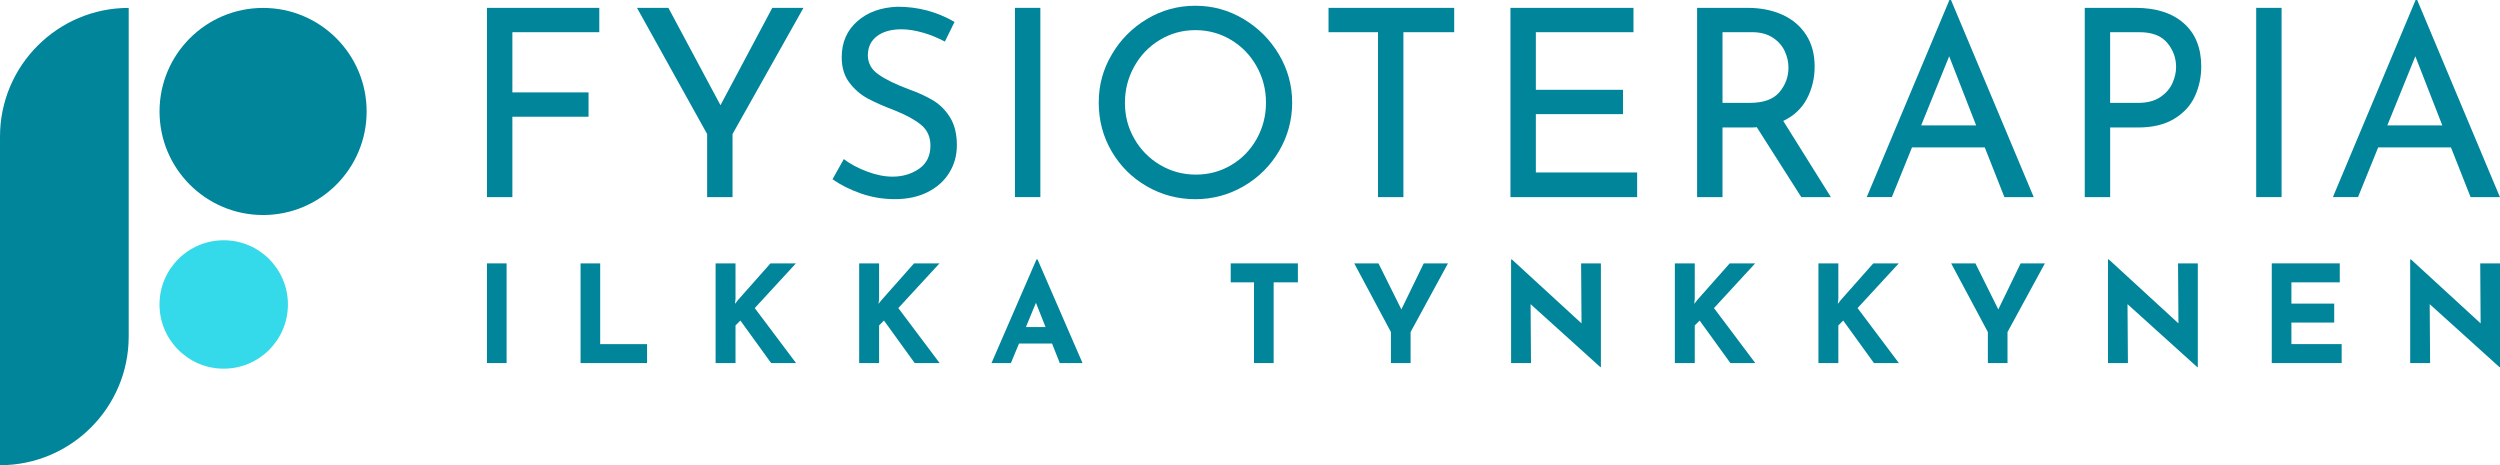
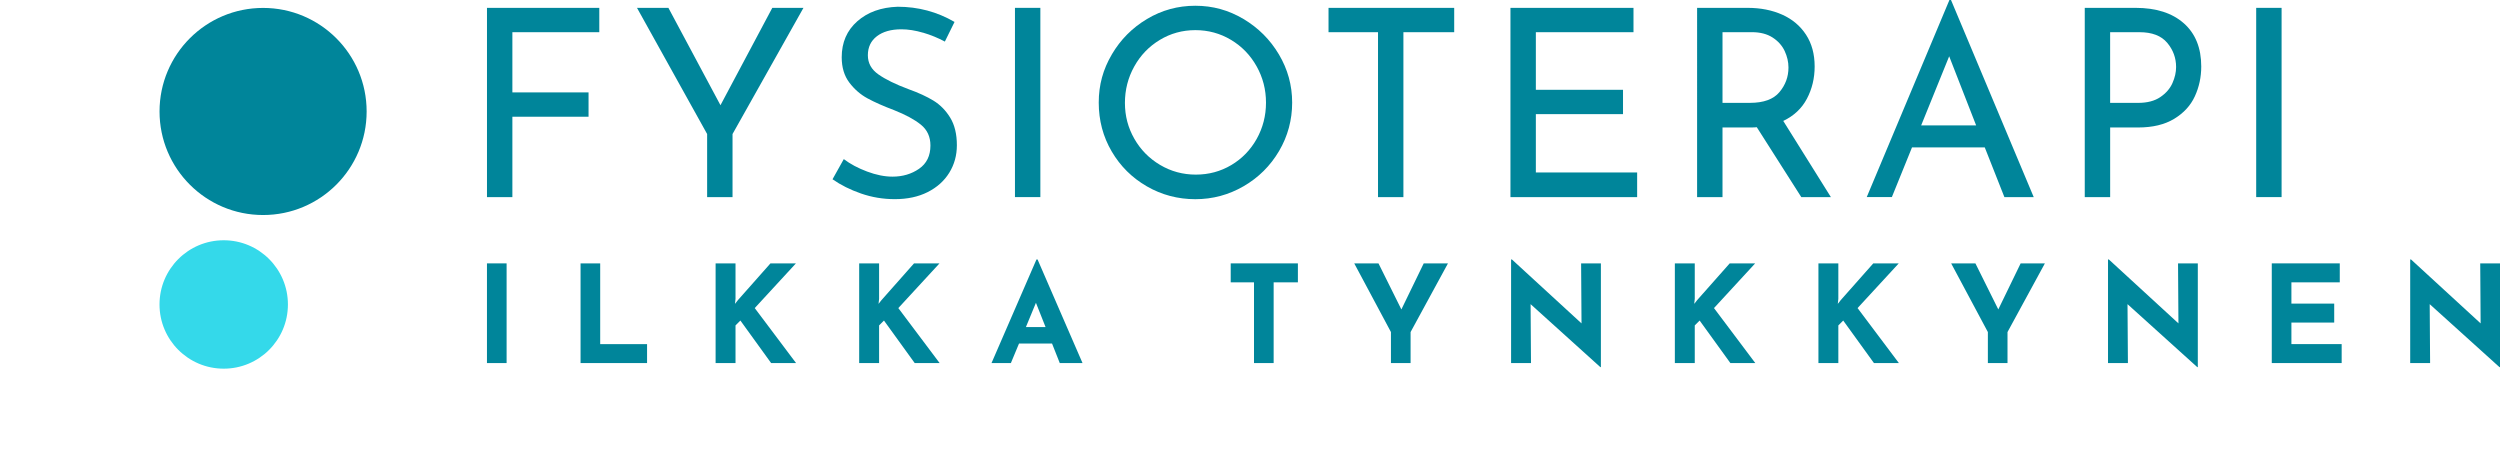
<svg xmlns="http://www.w3.org/2000/svg" id="a" data-name="Layer 1" viewBox="0 0 1107.43 206.07">
  <defs>
    <style>
      .b {
        fill: #00859a;
      }

      .c {
        fill: #34d9ea;
      }
    </style>
  </defs>
  <g>
    <g>
      <path class="b" d="m265.47,3.48v10.78h-38.5v26.67h33.74v10.78h-33.74v35.6h-11.25V3.48h49.74Z" />
      <path class="b" d="m355.91,3.48l-31.42,55.89v27.94h-11.25v-27.94l-31.07-55.89h13.91l23.07,43.13,22.96-43.13h13.8Z" />
      <path class="b" d="m408.9,14.49c-3.4-1-6.61-1.51-9.62-1.51-4.56,0-8.17,1.03-10.84,3.07-2.67,2.05-4,4.85-4,8.41s1.57,6.32,4.7,8.52,7.59,4.39,13.39,6.55c4.33,1.55,7.98,3.23,10.96,5.04,2.97,1.82,5.45,4.33,7.42,7.54,1.97,3.21,2.96,7.29,2.96,12.23,0,4.48-1.12,8.54-3.36,12.17-2.24,3.63-5.43,6.49-9.57,8.58-4.14,2.09-8.99,3.13-14.55,3.13-5.18,0-10.17-.83-14.96-2.49-4.79-1.66-9.01-3.77-12.64-6.32l4.99-8.93c2.86,2.17,6.3,4,10.32,5.51,4.02,1.51,7.77,2.26,11.25,2.26,4.48,0,8.41-1.16,11.77-3.48,3.36-2.32,5.04-5.76,5.04-10.32,0-3.86-1.41-6.94-4.23-9.22-2.82-2.28-6.78-4.42-11.88-6.44-4.72-1.78-8.64-3.52-11.77-5.22-3.13-1.7-5.82-4.04-8.06-7.01-2.24-2.98-3.36-6.71-3.36-11.19,0-6.57,2.3-11.88,6.9-15.94,4.6-4.06,10.57-6.2,17.92-6.44,9.04,0,17.43,2.24,25.16,6.73l-4.29,8.7c-3.01-1.62-6.22-2.94-9.62-3.94Z" />
      <path class="b" d="m460.85,3.48v83.83h-11.25V3.48h11.25Z" />
      <path class="b" d="m492.5,24.12c3.86-6.57,9.06-11.81,15.6-15.71,6.53-3.9,13.66-5.86,21.39-5.86s14.76,1.95,21.33,5.86c6.57,3.9,11.81,9.14,15.71,15.71,3.9,6.57,5.86,13.68,5.86,21.33s-1.93,14.88-5.8,21.45c-3.87,6.57-9.1,11.77-15.71,15.6-6.61,3.83-13.74,5.74-21.39,5.74s-14.88-1.89-21.45-5.68c-6.57-3.79-11.77-8.95-15.59-15.48-3.83-6.53-5.74-13.74-5.74-21.62s1.93-14.76,5.8-21.33Zm9.97,37.34c2.78,4.87,6.59,8.74,11.42,11.6,4.83,2.86,10.11,4.29,15.83,4.29s10.96-1.41,15.71-4.23c4.75-2.82,8.5-6.69,11.25-11.59,2.74-4.91,4.12-10.26,4.12-16.06s-1.39-11.17-4.17-16.12c-2.78-4.95-6.57-8.85-11.36-11.71-4.79-2.86-10.05-4.29-15.77-4.29s-10.98,1.45-15.77,4.35c-4.79,2.9-8.56,6.82-11.3,11.77-2.75,4.95-4.12,10.32-4.12,16.12s1.39,11.01,4.17,15.88Z" />
      <path class="b" d="m644.17,3.48v10.78h-22.5v73.05h-11.25V14.26h-21.92V3.48h55.66Z" />
      <path class="b" d="m723.59,3.48v10.78h-43.25v25.51h38.61v10.78h-38.61v25.86h44.87v10.9h-56.12V3.48h54.5Z" />
      <path class="b" d="m797.92,87.31l-19.71-30.96c-.62.08-1.55.12-2.78.12h-12.41v30.84h-11.25V3.48h22.38c5.72,0,10.82,1.01,15.31,3.01,4.48,2.01,8,4.97,10.55,8.87,2.55,3.9,3.83,8.6,3.83,14.09,0,5.18-1.14,9.93-3.42,14.26-2.28,4.33-5.78,7.61-10.49,9.86l21.1,33.74h-13.1Zm-9.68-46.5c2.67-3.17,4-6.8,4-10.9,0-2.47-.56-4.91-1.68-7.31-1.12-2.39-2.9-4.39-5.33-5.97-2.44-1.58-5.51-2.38-9.22-2.38h-12.99v31.31h12.18c6.03,0,10.38-1.58,13.04-4.75Z" />
      <path class="b" d="m879.2,65.28h-32.23l-8.93,22.03h-11.13L863.54,0h.7l36.64,87.31h-12.99l-8.7-22.03Zm-3.83-9.74l-11.94-30.61-12.41,30.61h24.35Z" />
      <path class="b" d="m967.38,10.32c5.14,4.56,7.71,10.94,7.71,19.13,0,4.72-.95,9.12-2.84,13.22-1.89,4.1-4.95,7.42-9.16,9.97-4.21,2.55-9.53,3.83-15.94,3.83h-12.41v30.84h-11.25V3.48h22.49c9.12,0,16.25,2.28,21.39,6.84Zm-10.44,32.7c2.51-1.7,4.31-3.77,5.39-6.2,1.08-2.43,1.62-4.81,1.62-7.13,0-4.02-1.31-7.59-3.94-10.73-2.63-3.13-6.73-4.7-12.29-4.7h-12.99v31.31h12.41c4.02,0,7.29-.85,9.8-2.55Z" />
      <path class="b" d="m1010.68,3.48v83.83h-11.25V3.48h11.25Z" />
-       <path class="b" d="m1085.7,65.28h-32.23l-8.93,22.03h-11.13L1070.05,0h.7l36.64,87.31h-12.99l-8.7-22.03Zm-3.83-9.74l-11.94-30.61-12.41,30.61h24.35Z" />
    </g>
    <g>
      <path class="b" d="m224.41,116.67v44.16h-8.7v-44.16h8.7Z" />
      <path class="b" d="m265.87,116.67v35.76h20.76v8.4h-29.46v-44.16h8.7Z" />
      <path class="b" d="m325.57,134.61l1.32-1.68,14.4-16.26h11.28l-18.24,19.8,18.3,24.36h-11.04l-13.62-18.84-2.16,2.16v16.68h-8.82v-44.16h8.82v15.72l-.24,2.22Z" />
      <path class="b" d="m389.17,134.61l1.32-1.68,14.4-16.26h11.28l-18.24,19.8,18.3,24.36h-11.04l-13.62-18.84-2.16,2.16v16.68h-8.82v-44.16h8.82v15.72l-.24,2.22Z" />
      <path class="b" d="m466.03,152.19h-14.64l-3.6,8.64h-8.58l19.92-45.9h.48l19.92,45.9h-10.08l-3.42-8.64Zm-2.88-7.32l-4.26-10.74-4.44,10.74h8.7Z" />
      <path class="b" d="m574.93,116.67v8.4h-10.74v35.76h-8.7v-35.76h-10.32v-8.4h29.76Z" />
      <path class="b" d="m641.41,116.67l-16.56,30.42v13.74h-8.7v-13.74l-16.26-30.42h10.74l10.14,20.4,9.9-20.4h10.74Z" />
      <path class="b" d="m709.15,116.67v45.96h-.24l-30.9-27.9.18,26.1h-8.82v-45.9h.36l30.84,28.32-.18-26.58h8.76Z" />
      <path class="b" d="m750.49,134.61l1.32-1.68,14.4-16.26h11.28l-18.24,19.8,18.3,24.36h-11.04l-13.62-18.84-2.16,2.16v16.68h-8.82v-44.16h8.82v15.72l-.24,2.22Z" />
      <path class="b" d="m814.09,134.61l1.32-1.68,14.4-16.26h11.28l-18.24,19.8,18.3,24.36h-11.04l-13.62-18.84-2.16,2.16v16.68h-8.82v-44.16h8.82v15.72l-.24,2.22Z" />
      <path class="b" d="m905.83,116.67l-16.56,30.42v13.74h-8.7v-13.74l-16.26-30.42h10.74l10.14,20.4,9.9-20.4h10.74Z" />
      <path class="b" d="m973.57,116.67v45.96h-.24l-30.9-27.9.18,26.1h-8.82v-45.9h.36l30.84,28.32-.18-26.58h8.76Z" />
      <path class="b" d="m1036.45,116.67v8.4h-21.42v9.42h18.96v8.4h-18.96v9.54h22.26v8.4h-30.96v-44.16h30.12Z" />
      <path class="b" d="m1107.43,116.67v45.96h-.24l-30.9-27.9.18,26.1h-8.82v-45.9h.36l30.84,28.32-.18-26.58h8.76Z" />
    </g>
  </g>
  <g>
-     <path class="b" d="m57.01,3.5h0v145.56C57.01,180.52,31.46,206.07,0,206.07H0V60.51C0,29.05,25.54,3.5,57.01,3.5Z" />
    <circle class="c" cx="99.1" cy="134.87" r="28.44" />
    <circle class="b" cx="116.54" cy="49.38" r="45.87" />
  </g>
</svg>